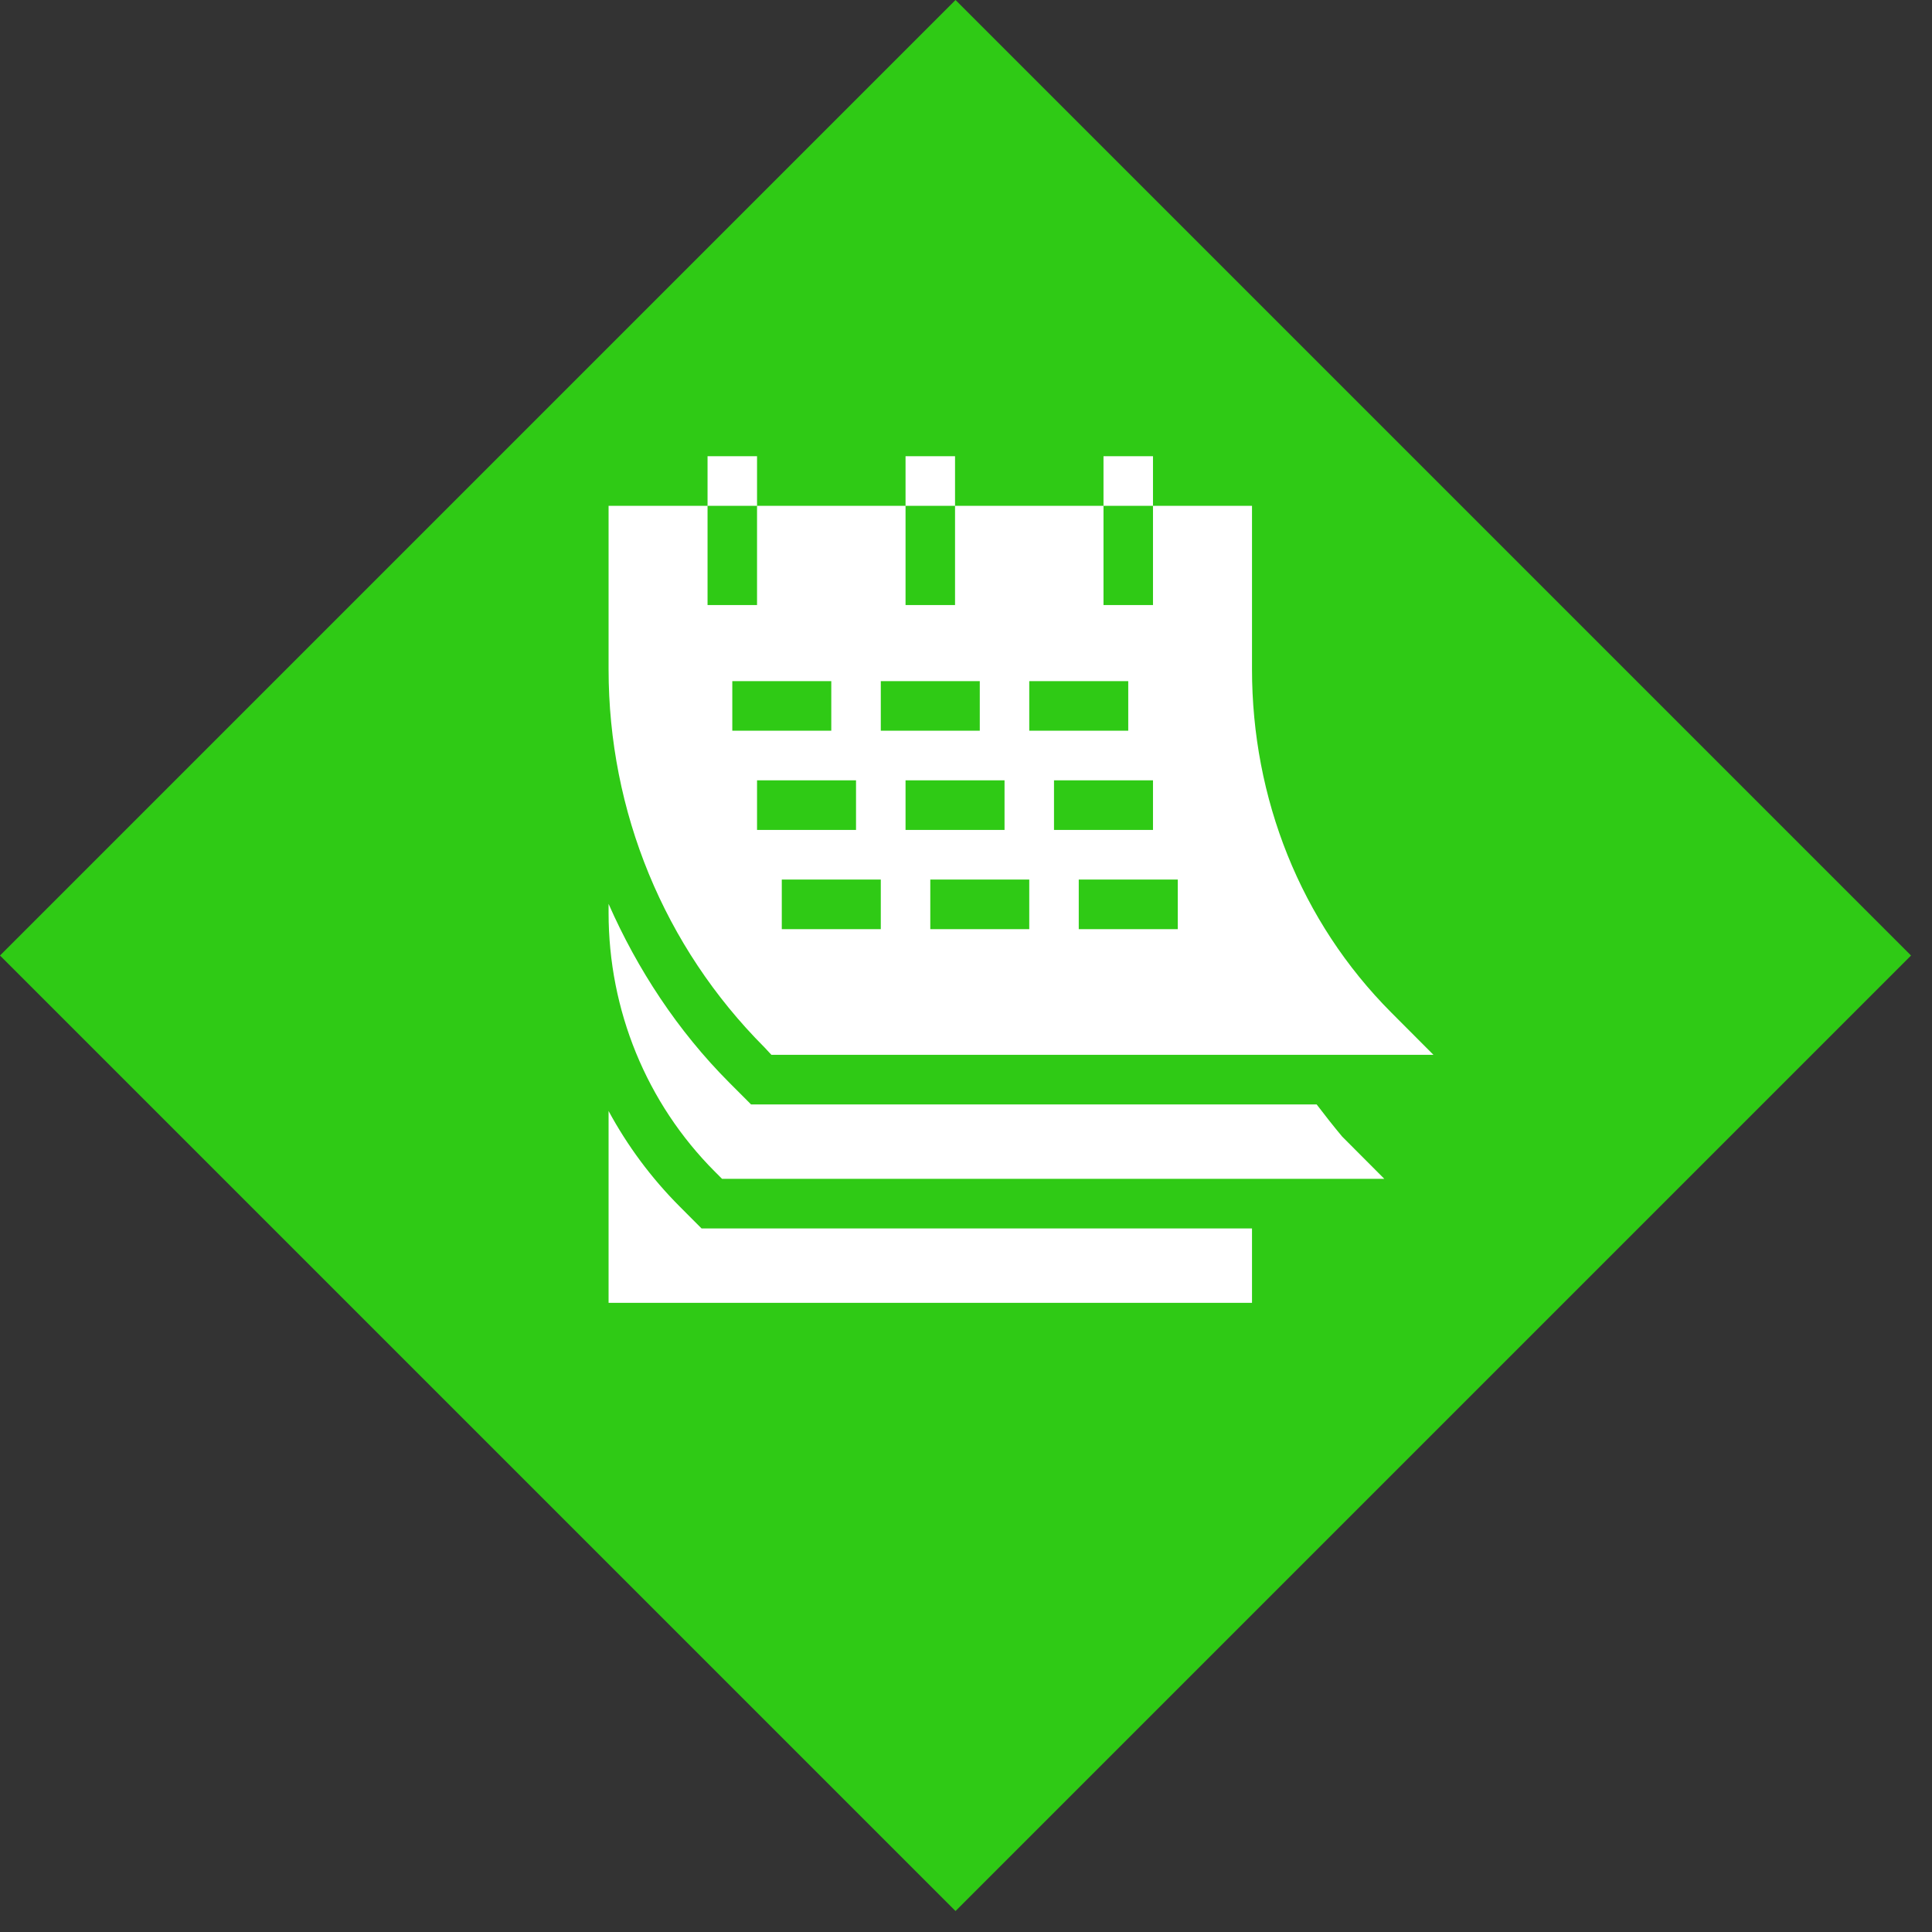
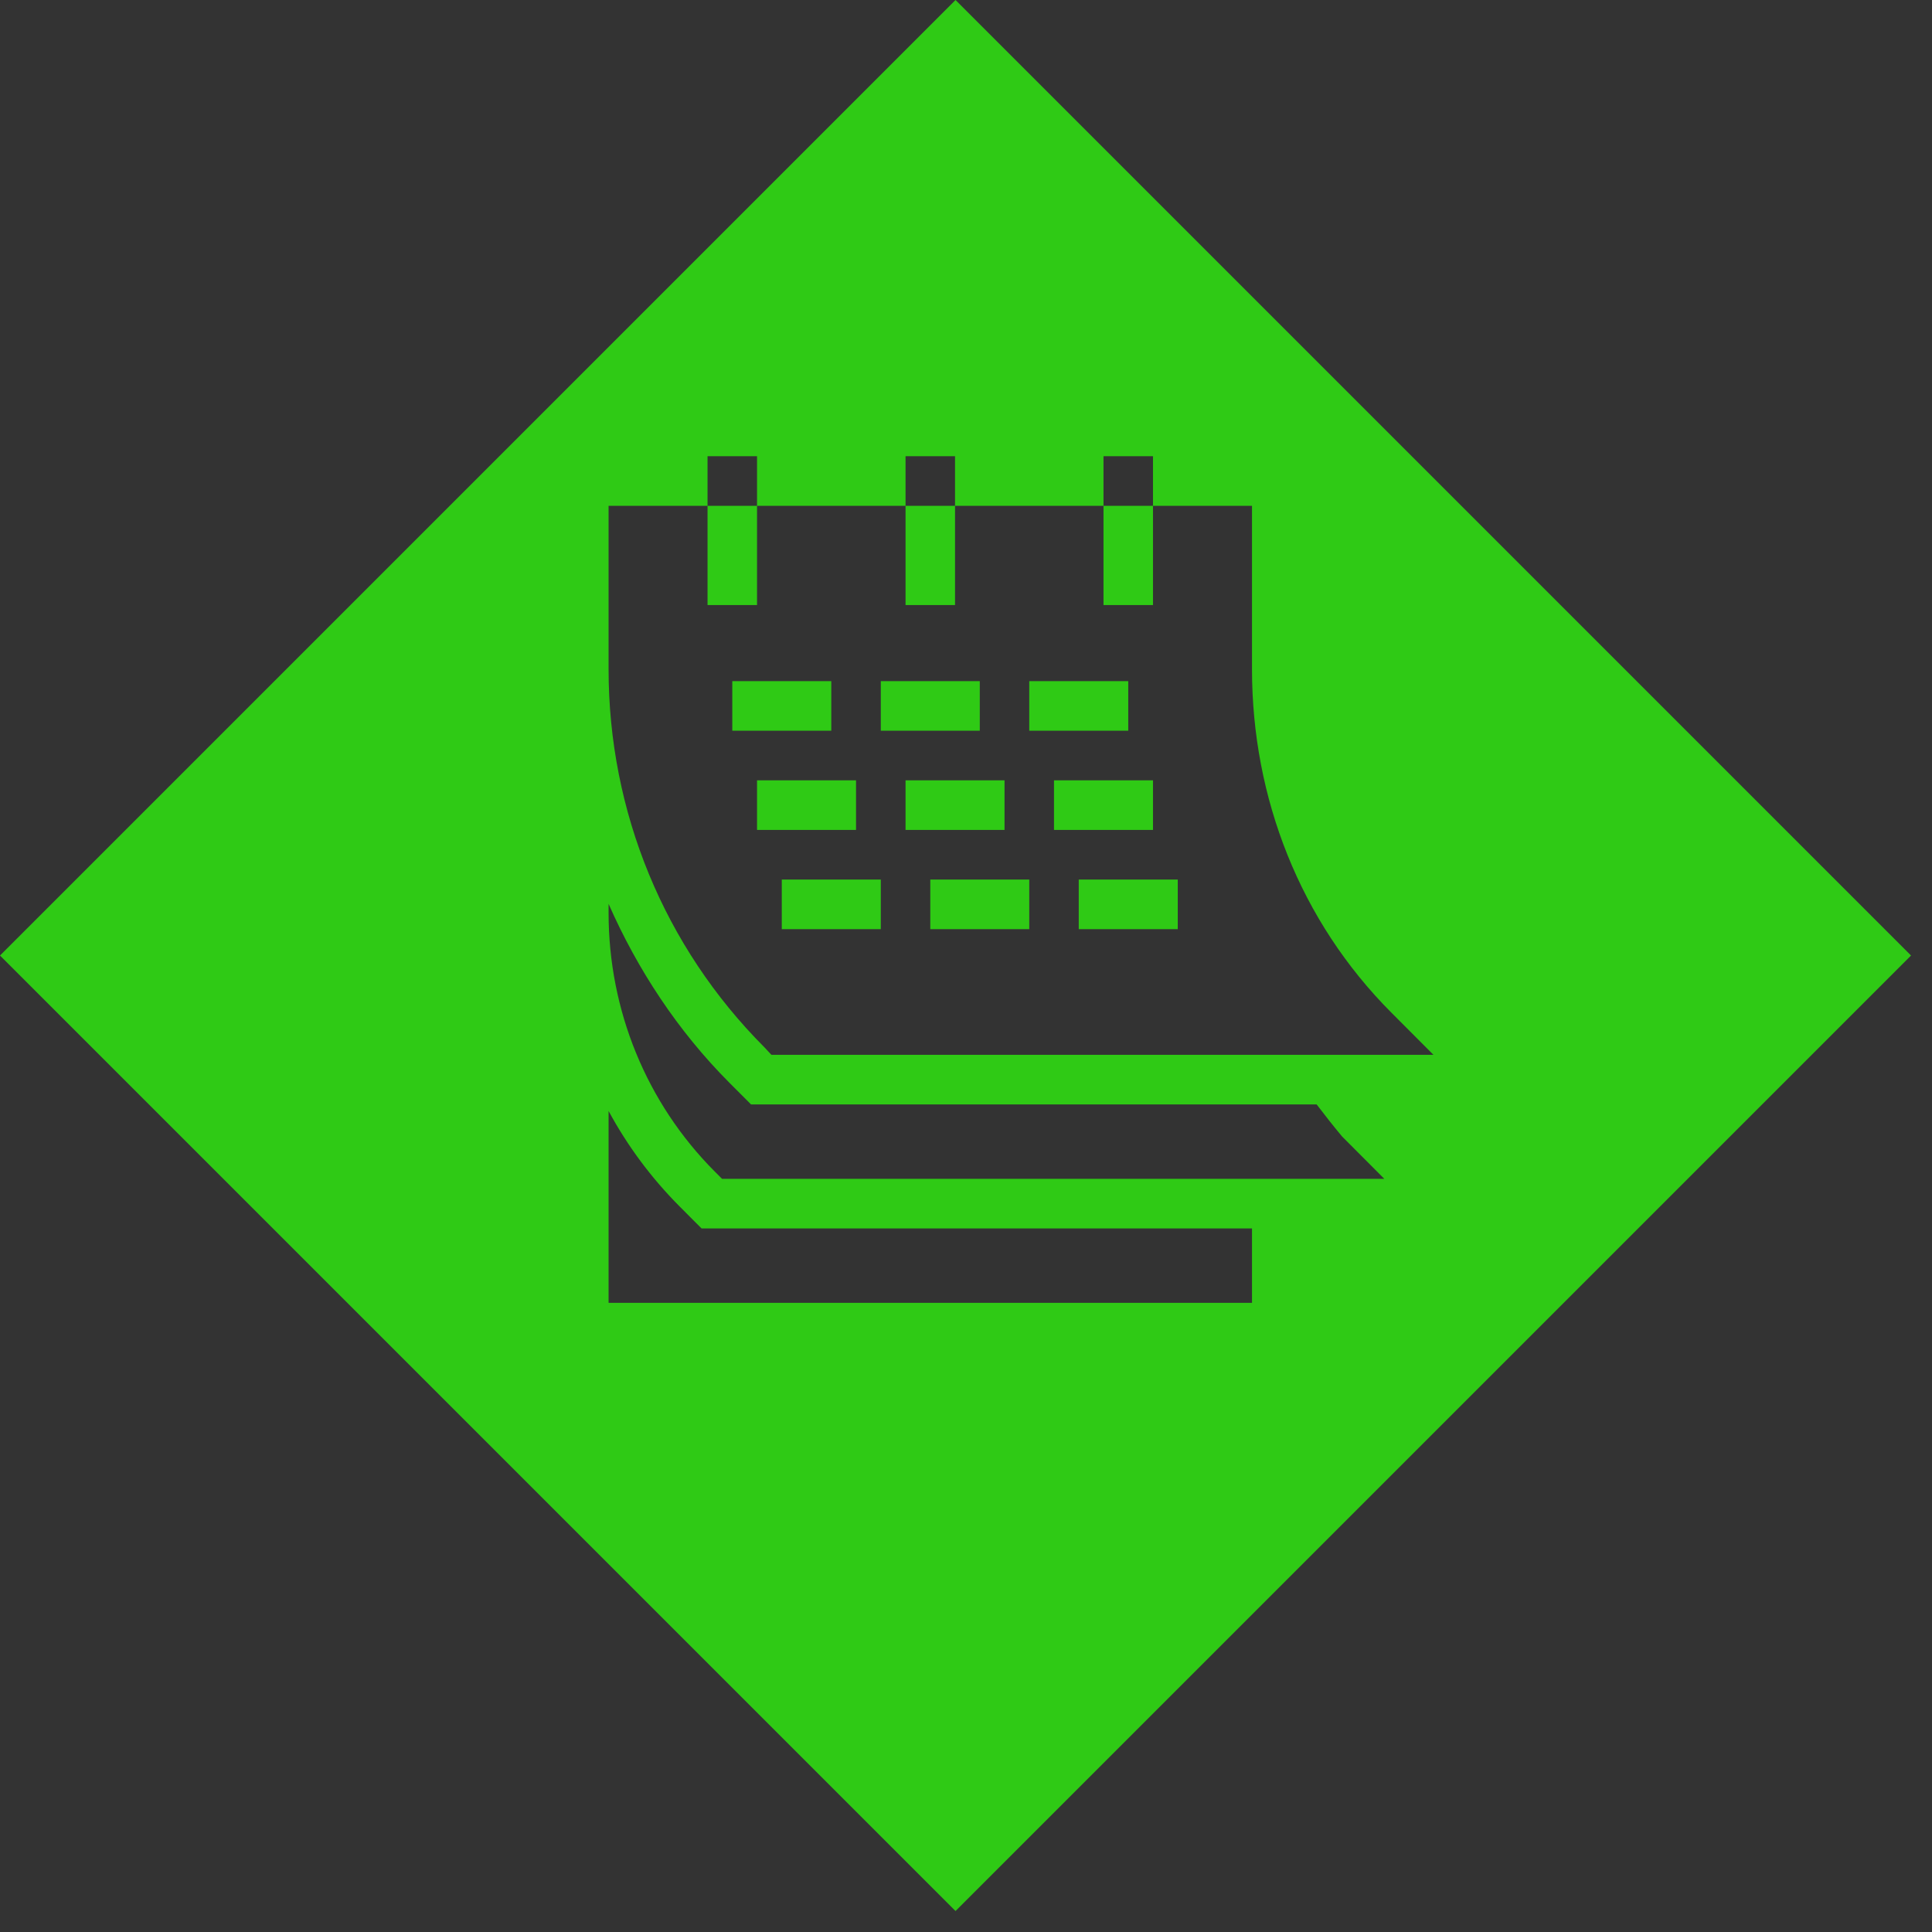
<svg xmlns="http://www.w3.org/2000/svg" width="89" height="89" viewBox="0 0 89 89" fill="none">
  <rect x="0" y="0" width="89" height="89" fill="#333333" stroke="none" />
-   <rect x="5" y="44.094" width="55.288" height="55.288" transform="rotate(-45 5 44.094)" fill="white" />
  <path fill-rule="evenodd" clip-rule="evenodd" d="M88.034 44.017L44.017 0L0 44.017L44.017 88.034L88.034 44.017ZM34.874 21.017H32.594V23.302H28.035V30.828C28.035 37.387 30.588 43.61 35.217 48.249L35.536 48.592H66.034L64.096 46.649C59.901 42.444 57.675 36.77 57.675 30.828V23.302H53.114V21.017H50.834V23.302H43.995V21.017H41.715V23.302H34.874V21.017ZM41.715 23.302V27.873H43.995V23.302H41.715ZM50.834 23.302V27.873H53.114V23.302H50.834ZM34.874 23.302V27.873H32.594V23.302H34.874ZM63.77 54.304H33.262L32.928 53.97C29.772 50.806 28.035 46.525 28.035 42.052V41.638C29.355 44.639 31.213 47.484 33.596 49.873L34.598 50.877H60.653C61.042 51.39 61.444 51.896 61.825 52.354L63.77 54.304ZM57.675 56.59H32.318L31.316 55.585C29.997 54.263 28.9 52.778 28.035 51.179V60.017H57.675V56.59ZM54.255 42.803V40.517H49.694V42.803H54.255ZM48.554 38.232H53.114V35.947H48.554V38.232ZM51.974 31.377H47.414V33.662H51.974V31.377ZM42.855 42.803H47.414V40.517H42.855V42.803ZM41.715 38.232H46.275V35.947H41.715V38.232ZM45.135 31.377H40.575V33.662H45.135V31.377ZM36.014 42.803H40.575V40.517H36.014V42.803ZM38.294 31.377H33.734V33.662H38.294V31.377ZM39.434 35.947H34.874V38.232H39.434V35.947Z" fill="#2FCA15" />
</svg>